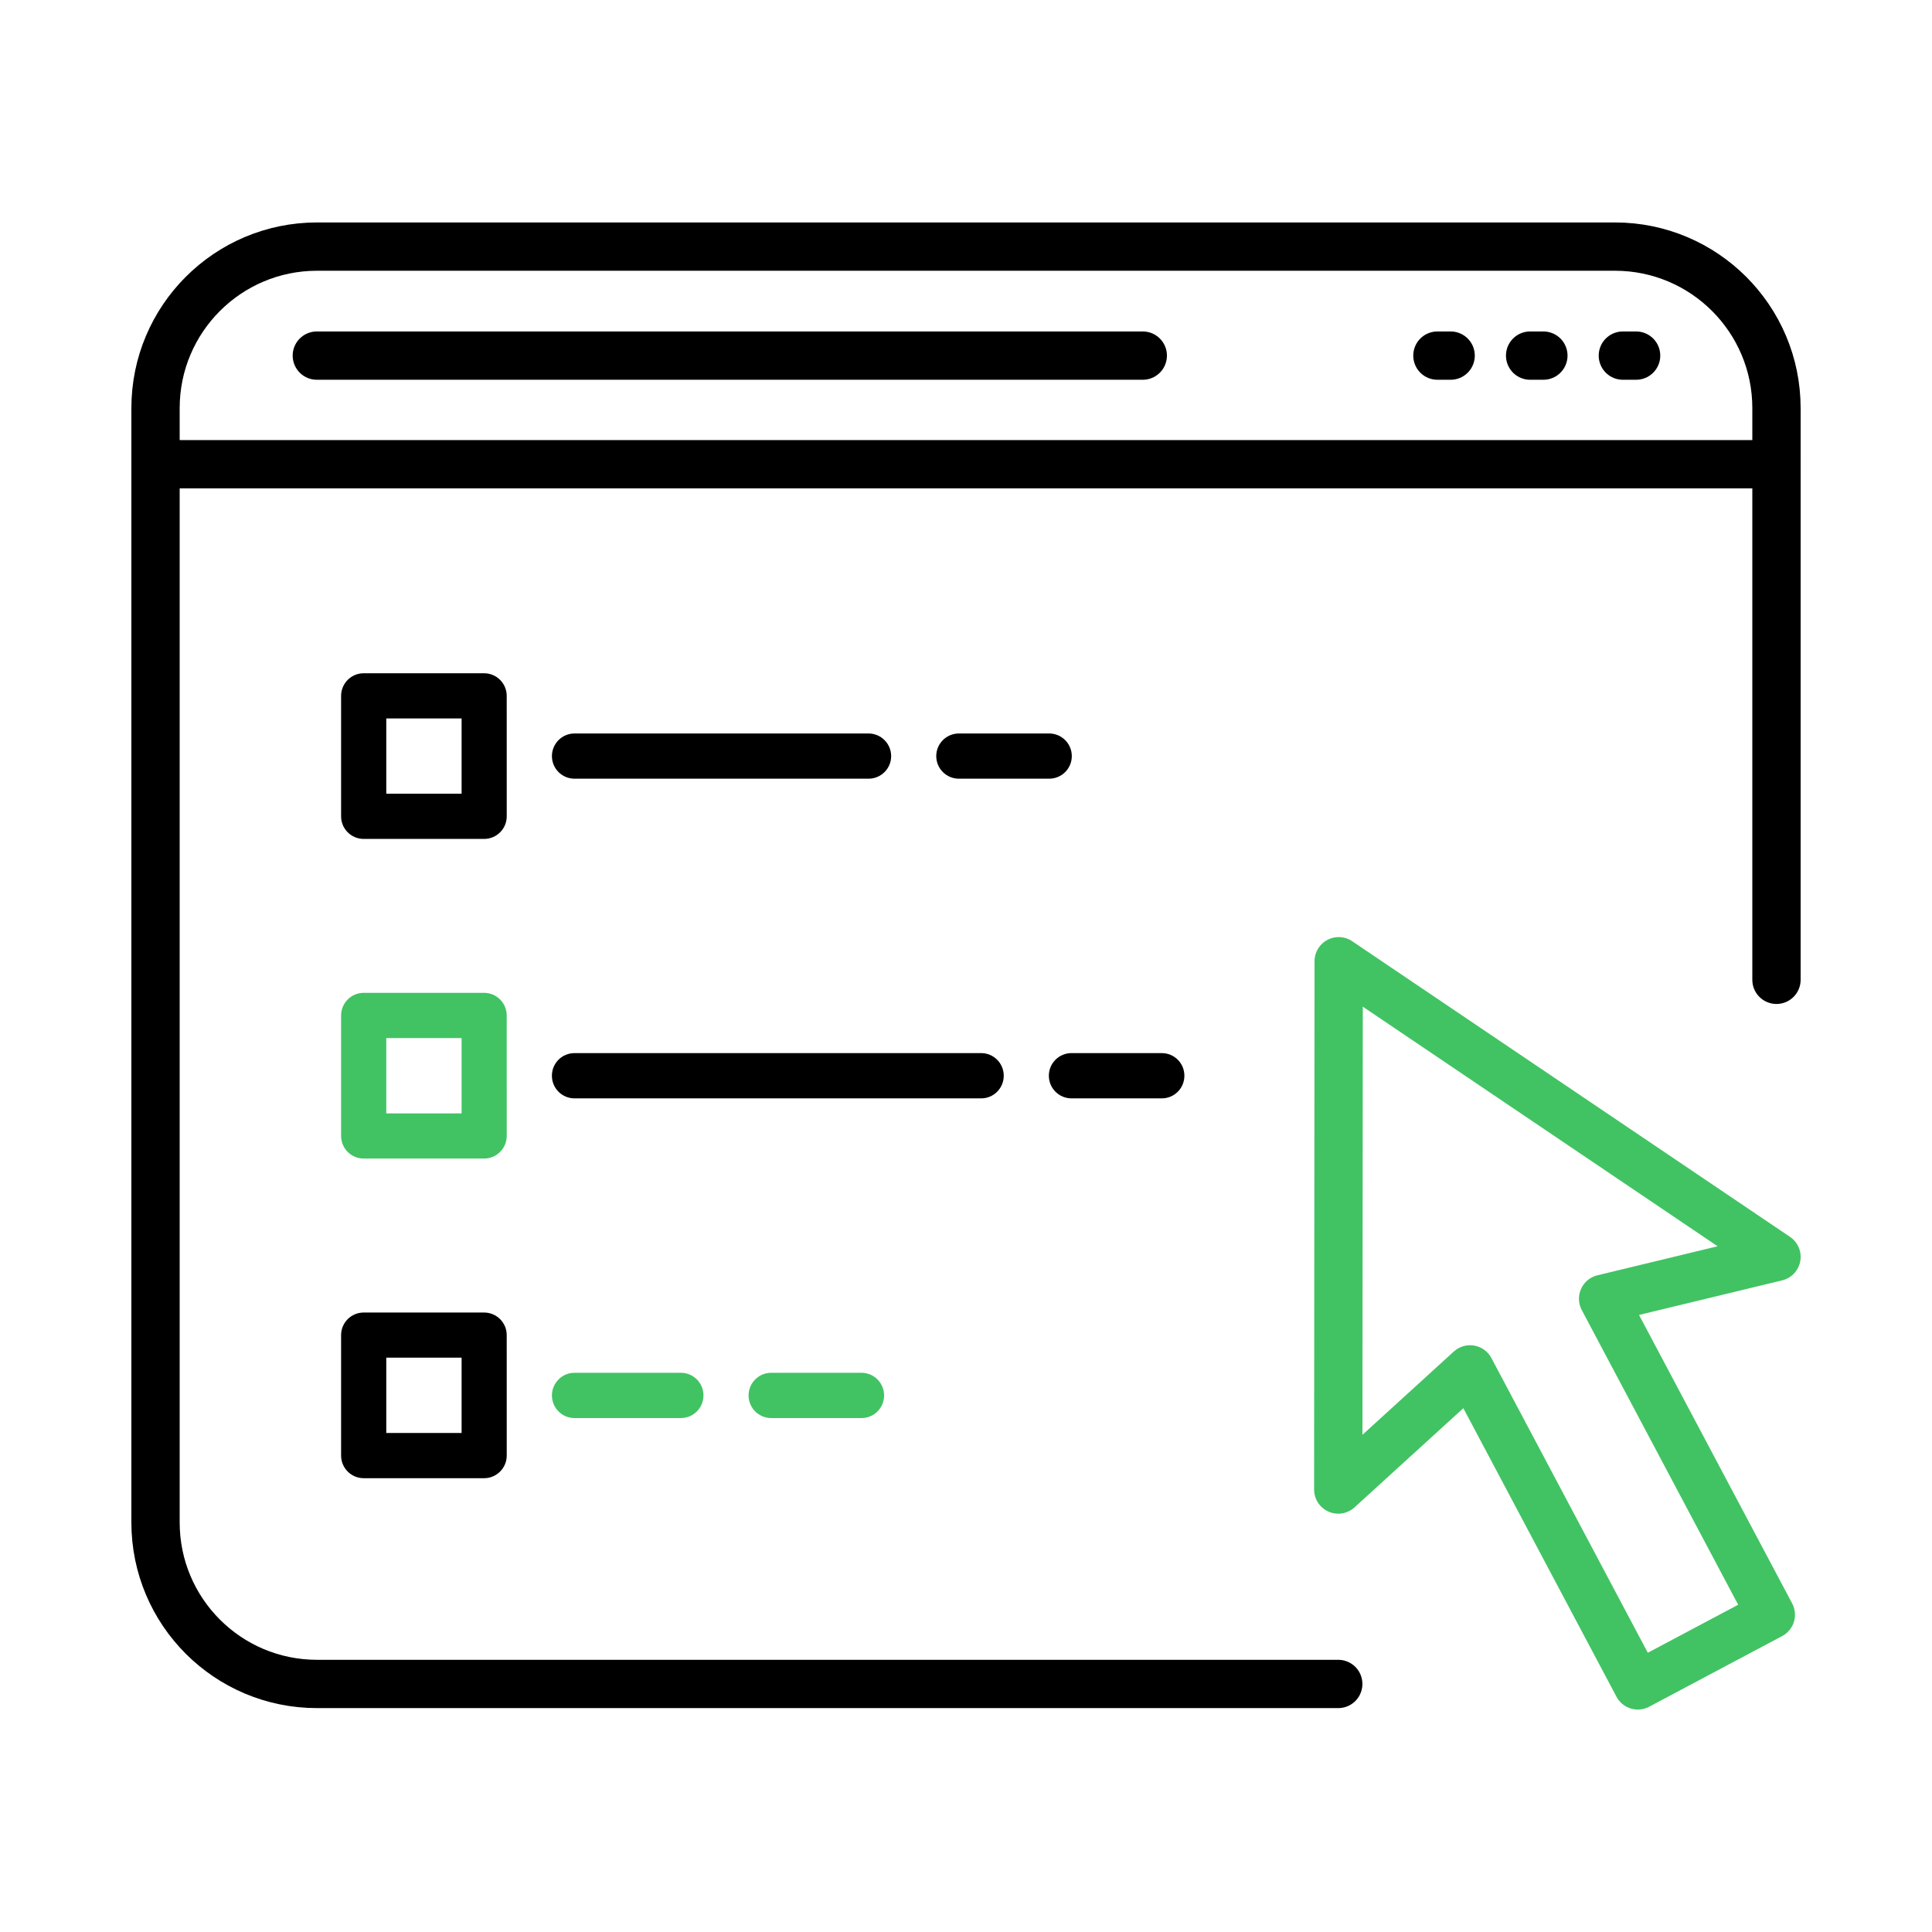
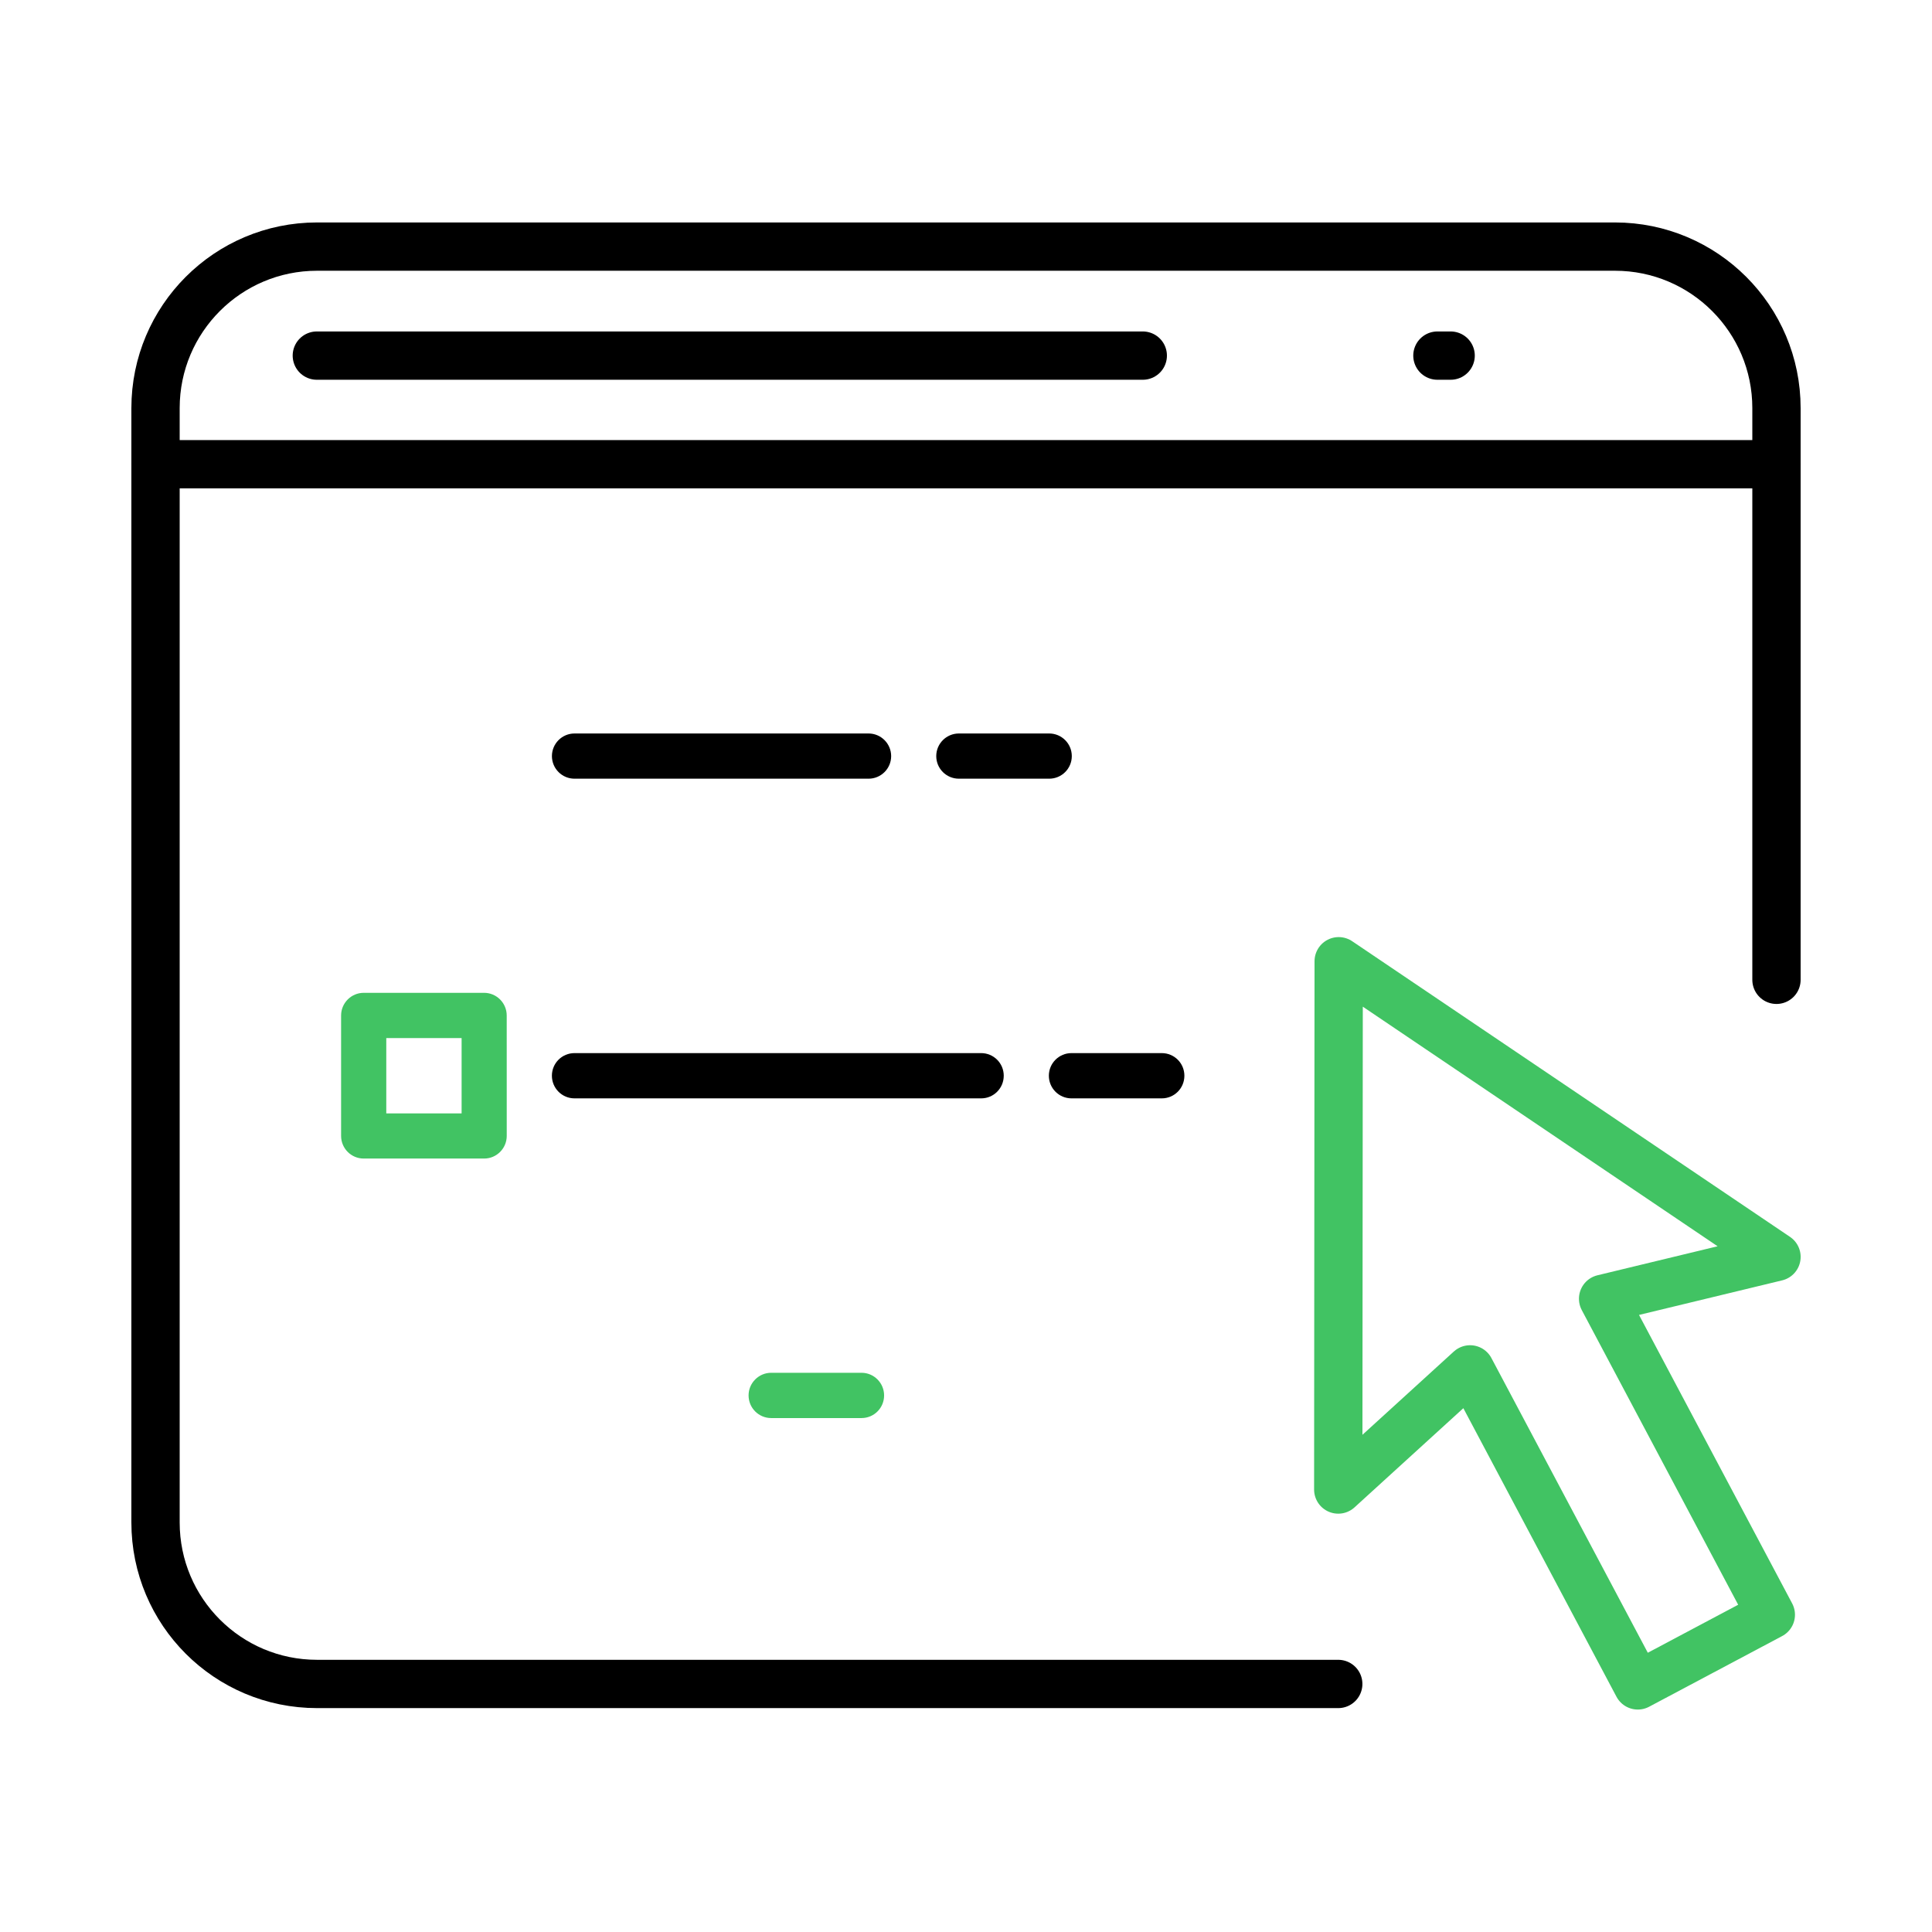
<svg xmlns="http://www.w3.org/2000/svg" version="1.1" id="Layer_1" x="0px" y="0px" width="80px" height="80px" viewBox="0 0 80 80" enable-background="new 0 0 80 80" xml:space="preserve">
  <polygon fill="none" stroke="#41C363" stroke-width="2" stroke-linecap="round" stroke-linejoin="round" stroke-miterlimit="10" points="  73.561,52.045 55.432,39.803 55.414,61.678 60.873,56.703 67.818,69.789 73.326,66.863 66.381,53.779 " />
  <path fill="none" stroke="#000000" stroke-width="2" stroke-linecap="round" stroke-linejoin="round" stroke-miterlimit="10" d="  M55.414,69.729H13.129C9.434,69.73,6.44,66.736,6.44,63.041V16.9c0-3.694,2.994-6.689,6.689-6.689h53.742  c3.693,0,6.689,2.995,6.689,6.689v23.672" />
  <line fill="none" stroke="#000000" stroke-width="2" stroke-linecap="round" stroke-linejoin="round" stroke-miterlimit="10" x1="6.439" y1="19.222" x2="73.561" y2="19.222" />
  <line fill="none" stroke="#000000" stroke-width="2" stroke-linecap="round" stroke-linejoin="round" stroke-miterlimit="10" x1="13.119" y1="14.725" x2="47.32" y2="14.725" />
-   <line fill="none" stroke="#000000" stroke-width="2" stroke-linecap="round" stroke-linejoin="round" stroke-miterlimit="10" x1="67.199" y1="14.725" x2="67.748" y2="14.725" />
-   <line fill="none" stroke="#000000" stroke-width="2" stroke-linecap="round" stroke-linejoin="round" stroke-miterlimit="10" x1="63.359" y1="14.725" x2="63.908" y2="14.725" />
  <line fill="none" stroke="#000000" stroke-width="2" stroke-linecap="round" stroke-linejoin="round" stroke-miterlimit="10" x1="59.52" y1="14.725" x2="60.068" y2="14.725" />
  <g>
-     <path d="M20.982,28.815c0-0.517-0.42-0.937-0.936-0.937H15.06c-0.518,0-0.936,0.42-0.936,0.937v4.988   c0,0.516,0.418,0.935,0.936,0.935h4.987c0.516,0,0.936-0.419,0.936-0.935L20.982,28.815L20.982,28.815z M19.114,32.867h-3.119   v-3.118h3.119V32.867z" />
    <path d="M43.445,30.372h-3.74c-0.517,0-0.937,0.42-0.937,0.936c0,0.518,0.42,0.936,0.937,0.936h3.74   c0.516,0,0.936-0.418,0.936-0.936C44.381,30.792,43.961,30.372,43.445,30.372z" />
    <path d="M35.965,30.372H23.789c-0.516,0-0.935,0.42-0.935,0.936c0,0.518,0.419,0.936,0.935,0.936h12.176   c0.516,0,0.936-0.418,0.936-0.936C36.9,30.792,36.48,30.372,35.965,30.372z" />
  </g>
  <g>
    <path fill="#41C363" d="M20.982,42.049c0-0.516-0.42-0.938-0.936-0.938H15.06c-0.518,0-0.936,0.422-0.936,0.938v4.986   c0,0.518,0.418,0.938,0.936,0.938h4.987c0.516,0,0.936-0.42,0.936-0.938L20.982,42.049L20.982,42.049z M19.114,46.104h-3.119   v-3.119h3.119V46.104z" />
    <path d="M48.107,43.607h-3.74c-0.516,0-0.936,0.418-0.936,0.936c0,0.52,0.42,0.938,0.936,0.938h3.74   c0.518,0,0.936-0.418,0.936-0.938C49.043,44.025,48.625,43.607,48.107,43.607z" />
    <path d="M40.628,43.607H23.789c-0.519,0-0.936,0.418-0.936,0.936c0,0.52,0.42,0.938,0.936,0.938h16.839   c0.517,0,0.935-0.418,0.935-0.938C41.563,44.025,41.145,43.607,40.628,43.607z" />
  </g>
  <g>
-     <path d="M20.982,55.283c0-0.516-0.42-0.934-0.936-0.934H15.06c-0.518,0-0.936,0.418-0.936,0.934v4.988   c0,0.516,0.418,0.938,0.936,0.938h4.987c0.516,0,0.936-0.422,0.936-0.938L20.982,55.283L20.982,55.283z M19.114,59.336h-3.119   v-3.119h3.119V59.336z" />
    <path fill="#41C363" d="M35.674,56.844h-3.74c-0.517,0-0.937,0.422-0.937,0.937c0,0.52,0.42,0.938,0.937,0.938h3.74   c0.516,0,0.935-0.418,0.935-0.938C36.608,57.264,36.189,56.844,35.674,56.844z" />
-     <path fill="#41C363" d="M28.194,56.844h-4.405c-0.516,0-0.935,0.422-0.935,0.937c0,0.52,0.419,0.938,0.935,0.938h4.405   c0.516,0,0.935-0.418,0.935-0.938C29.129,57.264,28.71,56.844,28.194,56.844z" />
  </g>
</svg>